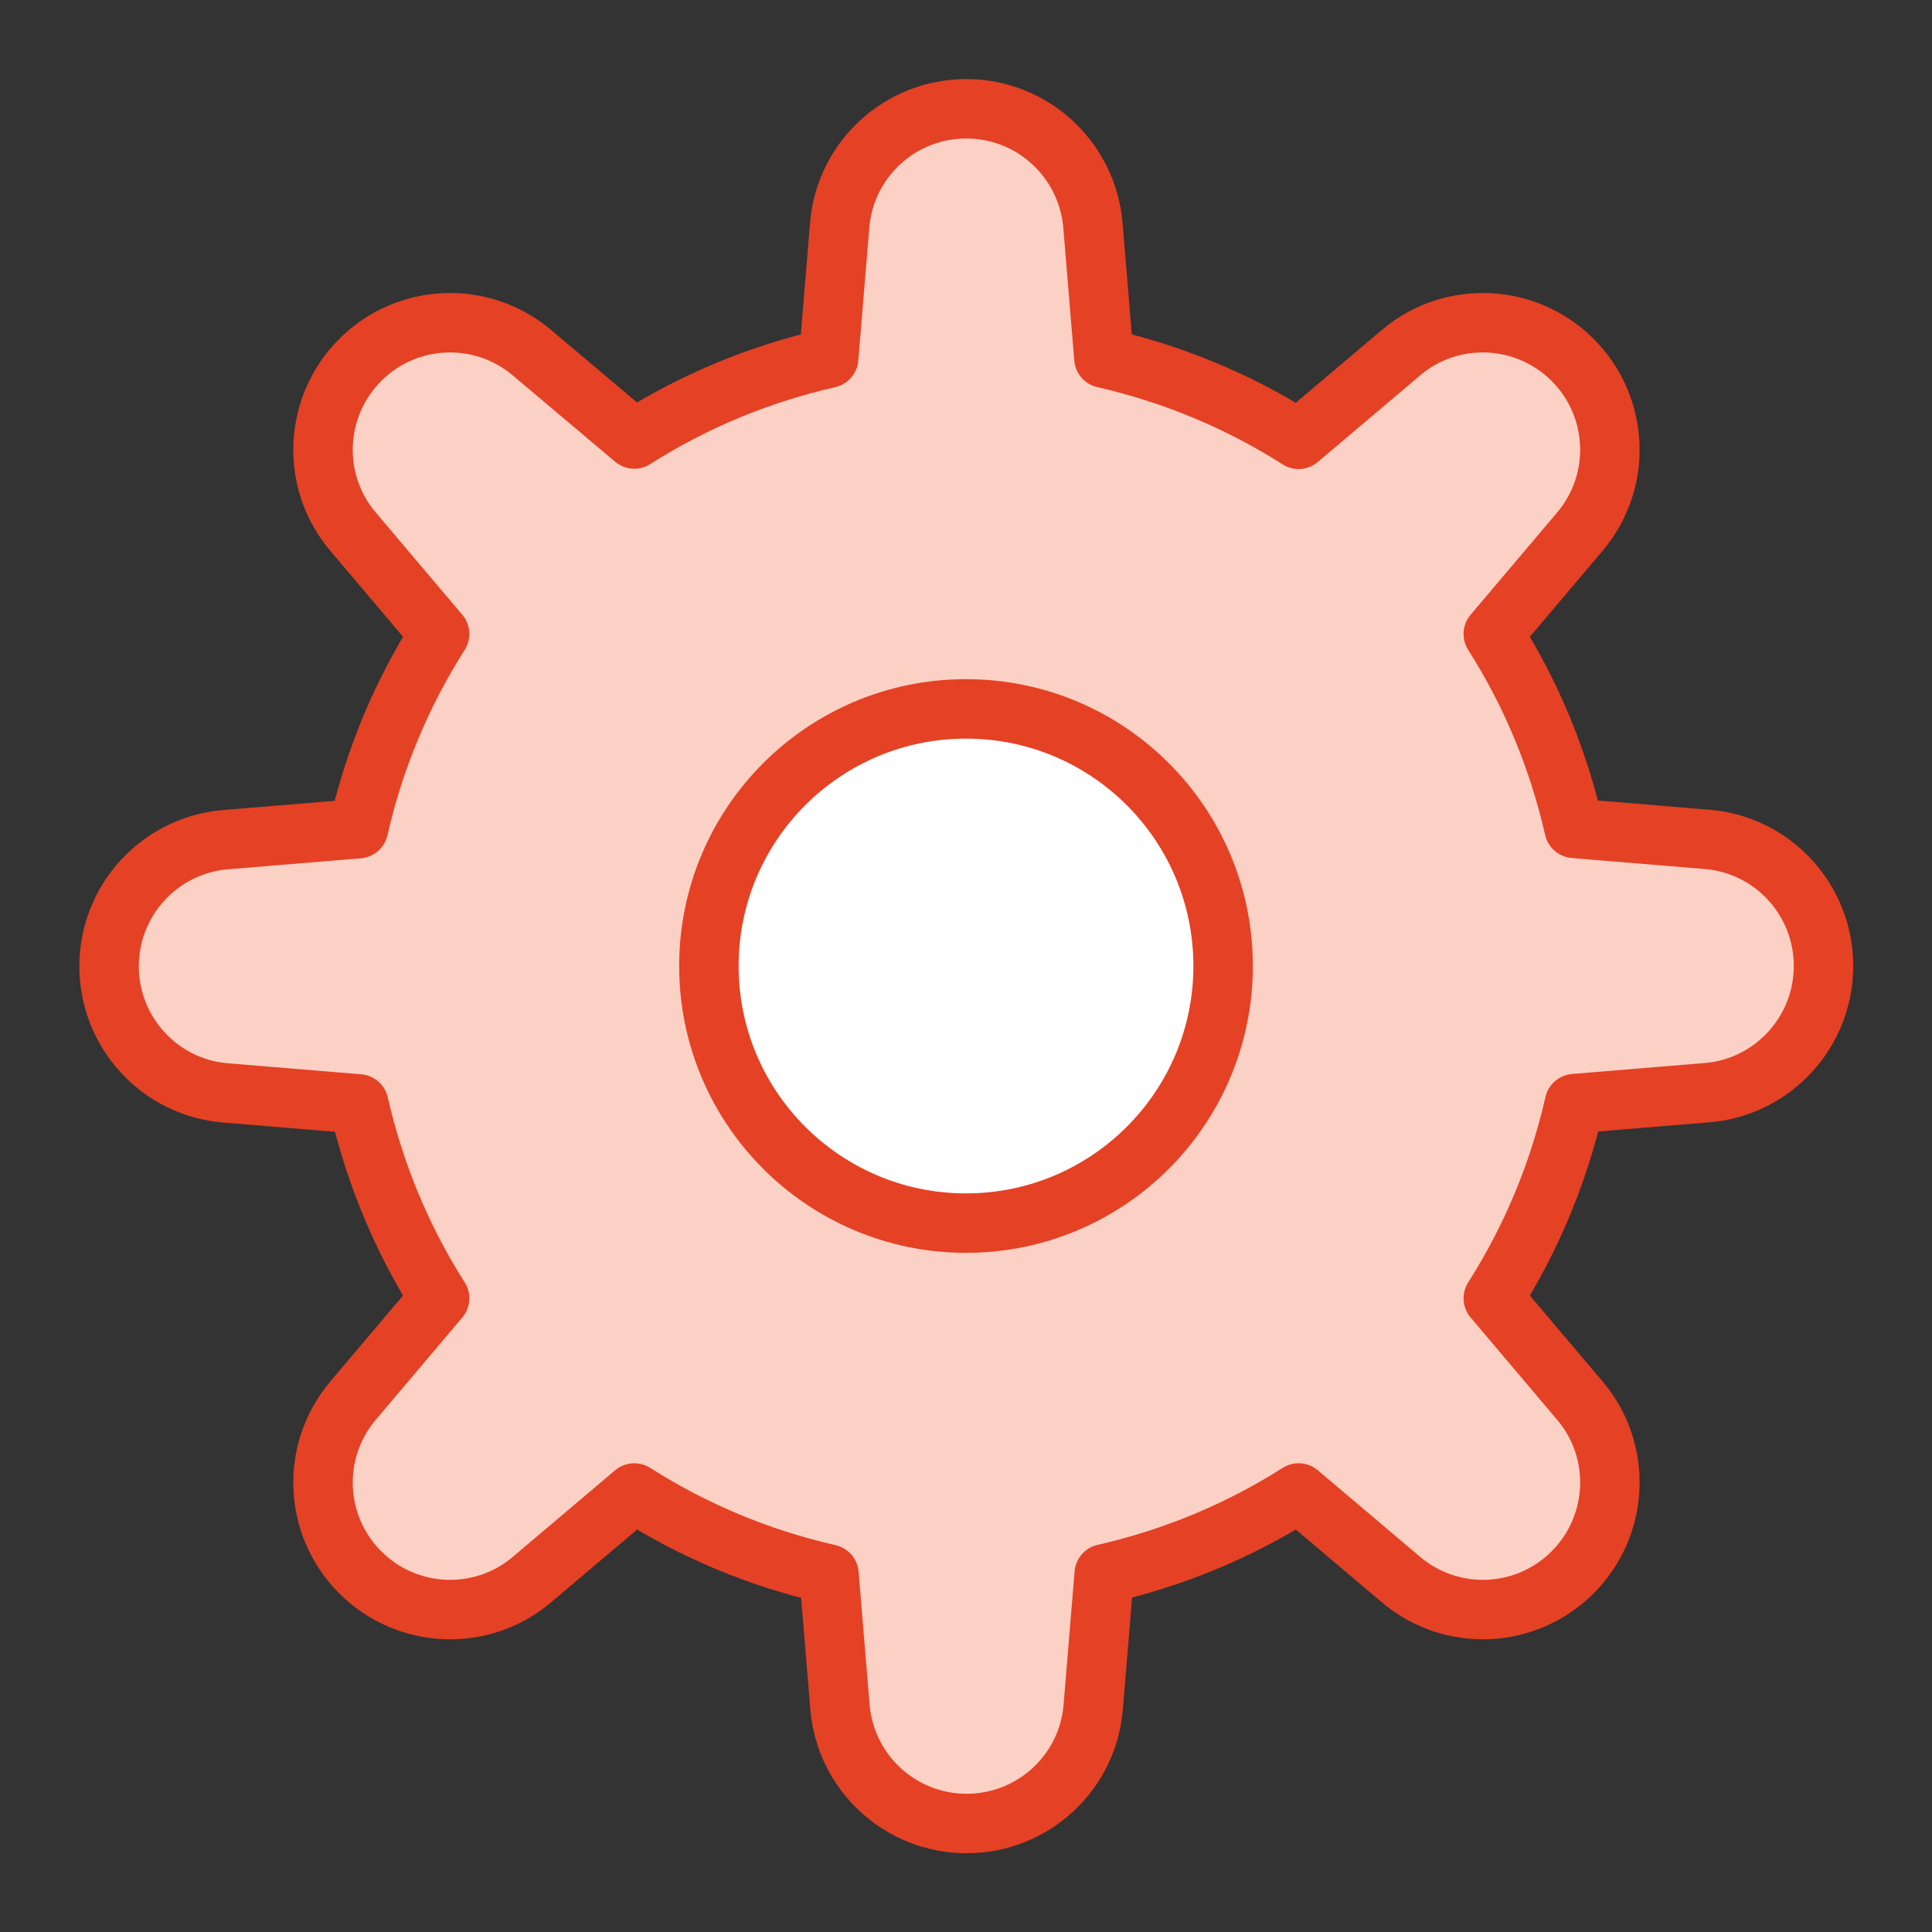
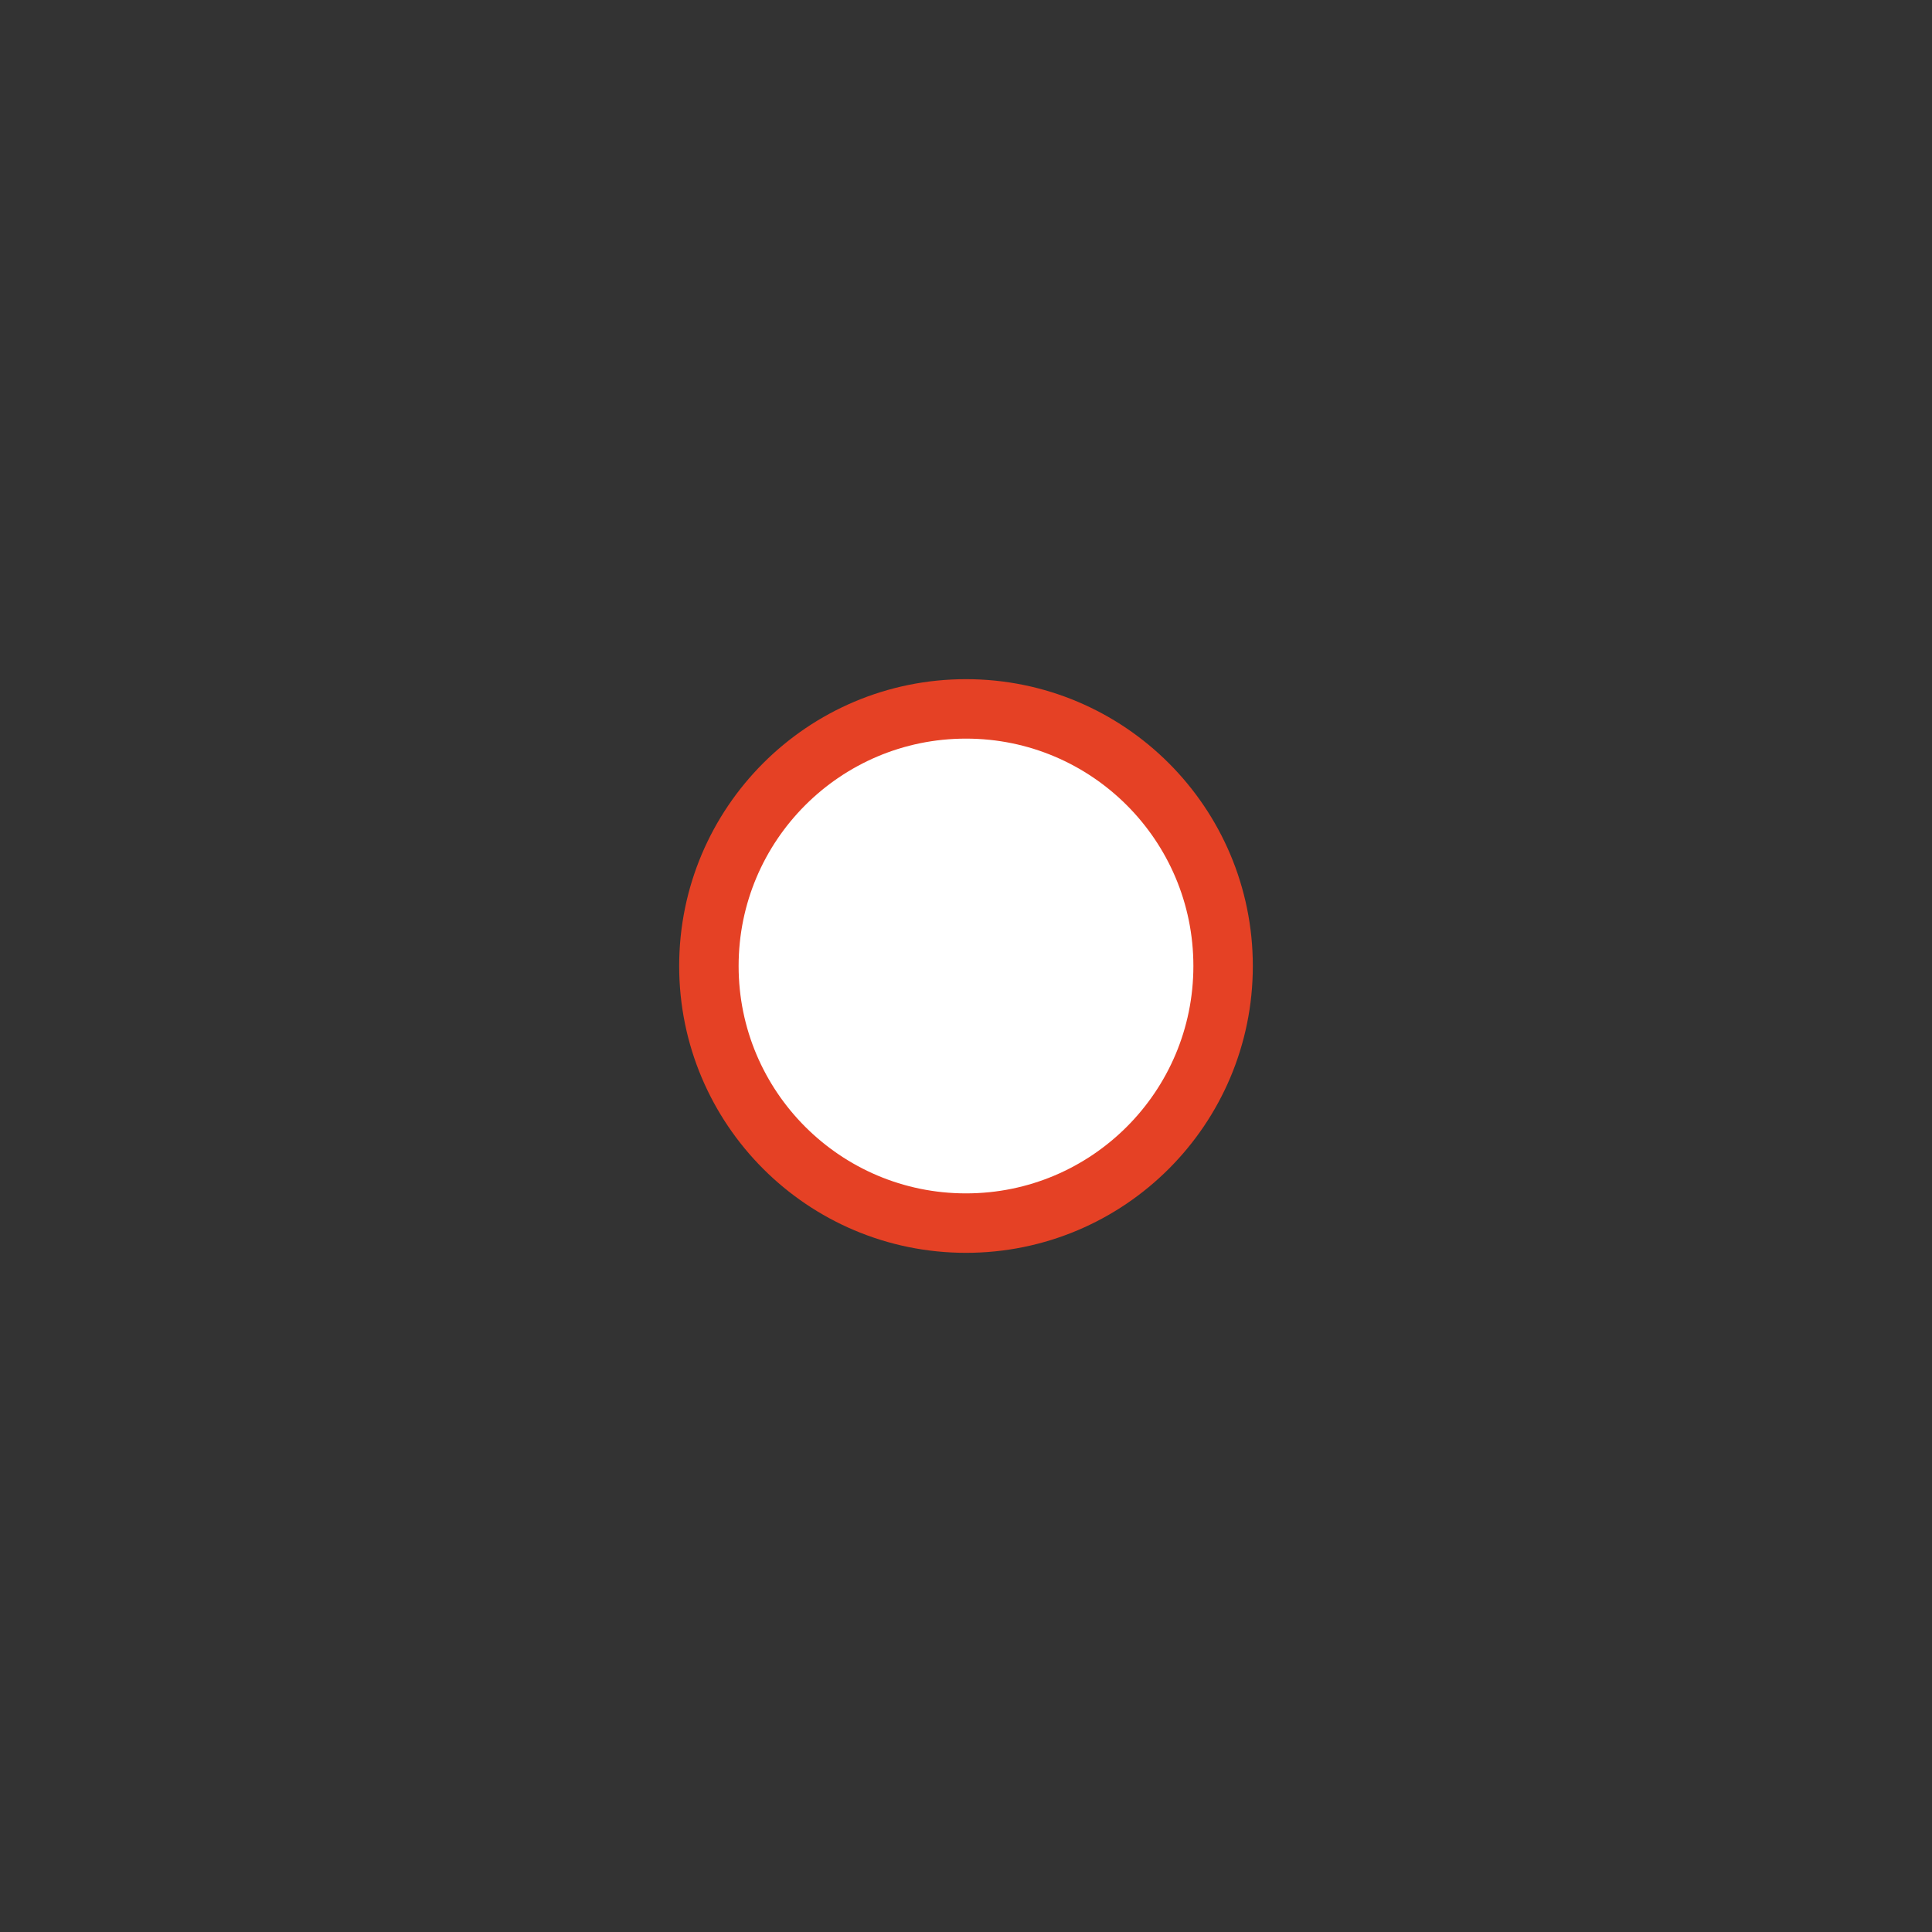
<svg xmlns="http://www.w3.org/2000/svg" version="1.1" id="Layer_1" x="0px" y="0px" viewBox="0 0 65 65" style="enable-background:new 0 0 65 65;" xml:space="preserve">
  <rect x="0" y="0" width="65" height="65" fill="#333333" stroke="none" />
  <style type="text/css">
	.st0{fill:#FAD1C4;stroke:#E54125;stroke-width:2;stroke-linecap:round;stroke-linejoin:round;stroke-miterlimit:10;}
	.st1{fill:#FFFFFF;stroke:#E54125;stroke-width:2;stroke-linecap:round;stroke-linejoin:round;stroke-miterlimit:10;}
	.st2{fill:none;stroke:#E54125;stroke-width:2;stroke-linecap:round;stroke-linejoin:round;stroke-miterlimit:10;}
	.st3{clip-path:url(#XMLID_3_);fill:#FAD1C4;}
	.st4{fill:#FAD1C4;}
</style>
  <g>
-     <path class="st0" d="M61.35,32.5L61.35,32.5c0-2.22-1.7-4.08-3.92-4.26l-4.47-0.37c-0.53-2.32-1.44-4.53-2.72-6.54l2.91-3.44   c1.44-1.7,1.33-4.21-0.24-5.78l0,0c-1.57-1.57-4.09-1.68-5.78-0.24l-3.44,2.91c-2.01-1.28-4.23-2.2-6.55-2.73l-0.37-4.47   c-0.19-2.22-2.04-3.92-4.26-3.92l0,0c-2.22,0-4.08,1.7-4.26,3.92l-0.37,4.47c-2.32,0.53-4.53,1.44-6.54,2.72l-3.44-2.9   c-1.7-1.44-4.21-1.33-5.78,0.24l0,0c-1.57,1.57-1.68,4.09-0.24,5.78l2.91,3.44c-1.28,2.01-2.2,4.22-2.73,6.55l-4.48,0.37   c-2.21,0.19-3.91,2.04-3.91,4.26l0,0c0,2.22,1.7,4.08,3.92,4.26l4.48,0.37c0.53,2.32,1.44,4.53,2.72,6.54l-2.91,3.44   c-1.44,1.7-1.33,4.21,0.24,5.78l0,0c1.57,1.57,4.09,1.68,5.78,0.24l3.44-2.91c2.01,1.28,4.22,2.2,6.55,2.73l0.37,4.48   c0.19,2.21,2.04,3.91,4.26,3.91l0,0c2.22,0,4.08-1.7,4.26-3.92l0.37-4.48c2.32-0.53,4.53-1.44,6.54-2.72l3.44,2.91   c1.7,1.44,4.21,1.33,5.78-0.24l0,0c1.57-1.57,1.68-4.09,0.24-5.78l-2.91-3.44c1.28-2.01,2.2-4.22,2.73-6.55l4.48-0.37   C59.65,36.57,61.35,34.72,61.35,32.5z" />
    <circle class="st1" cx="32.5" cy="32.5" r="8.65" />
  </g>
</svg>